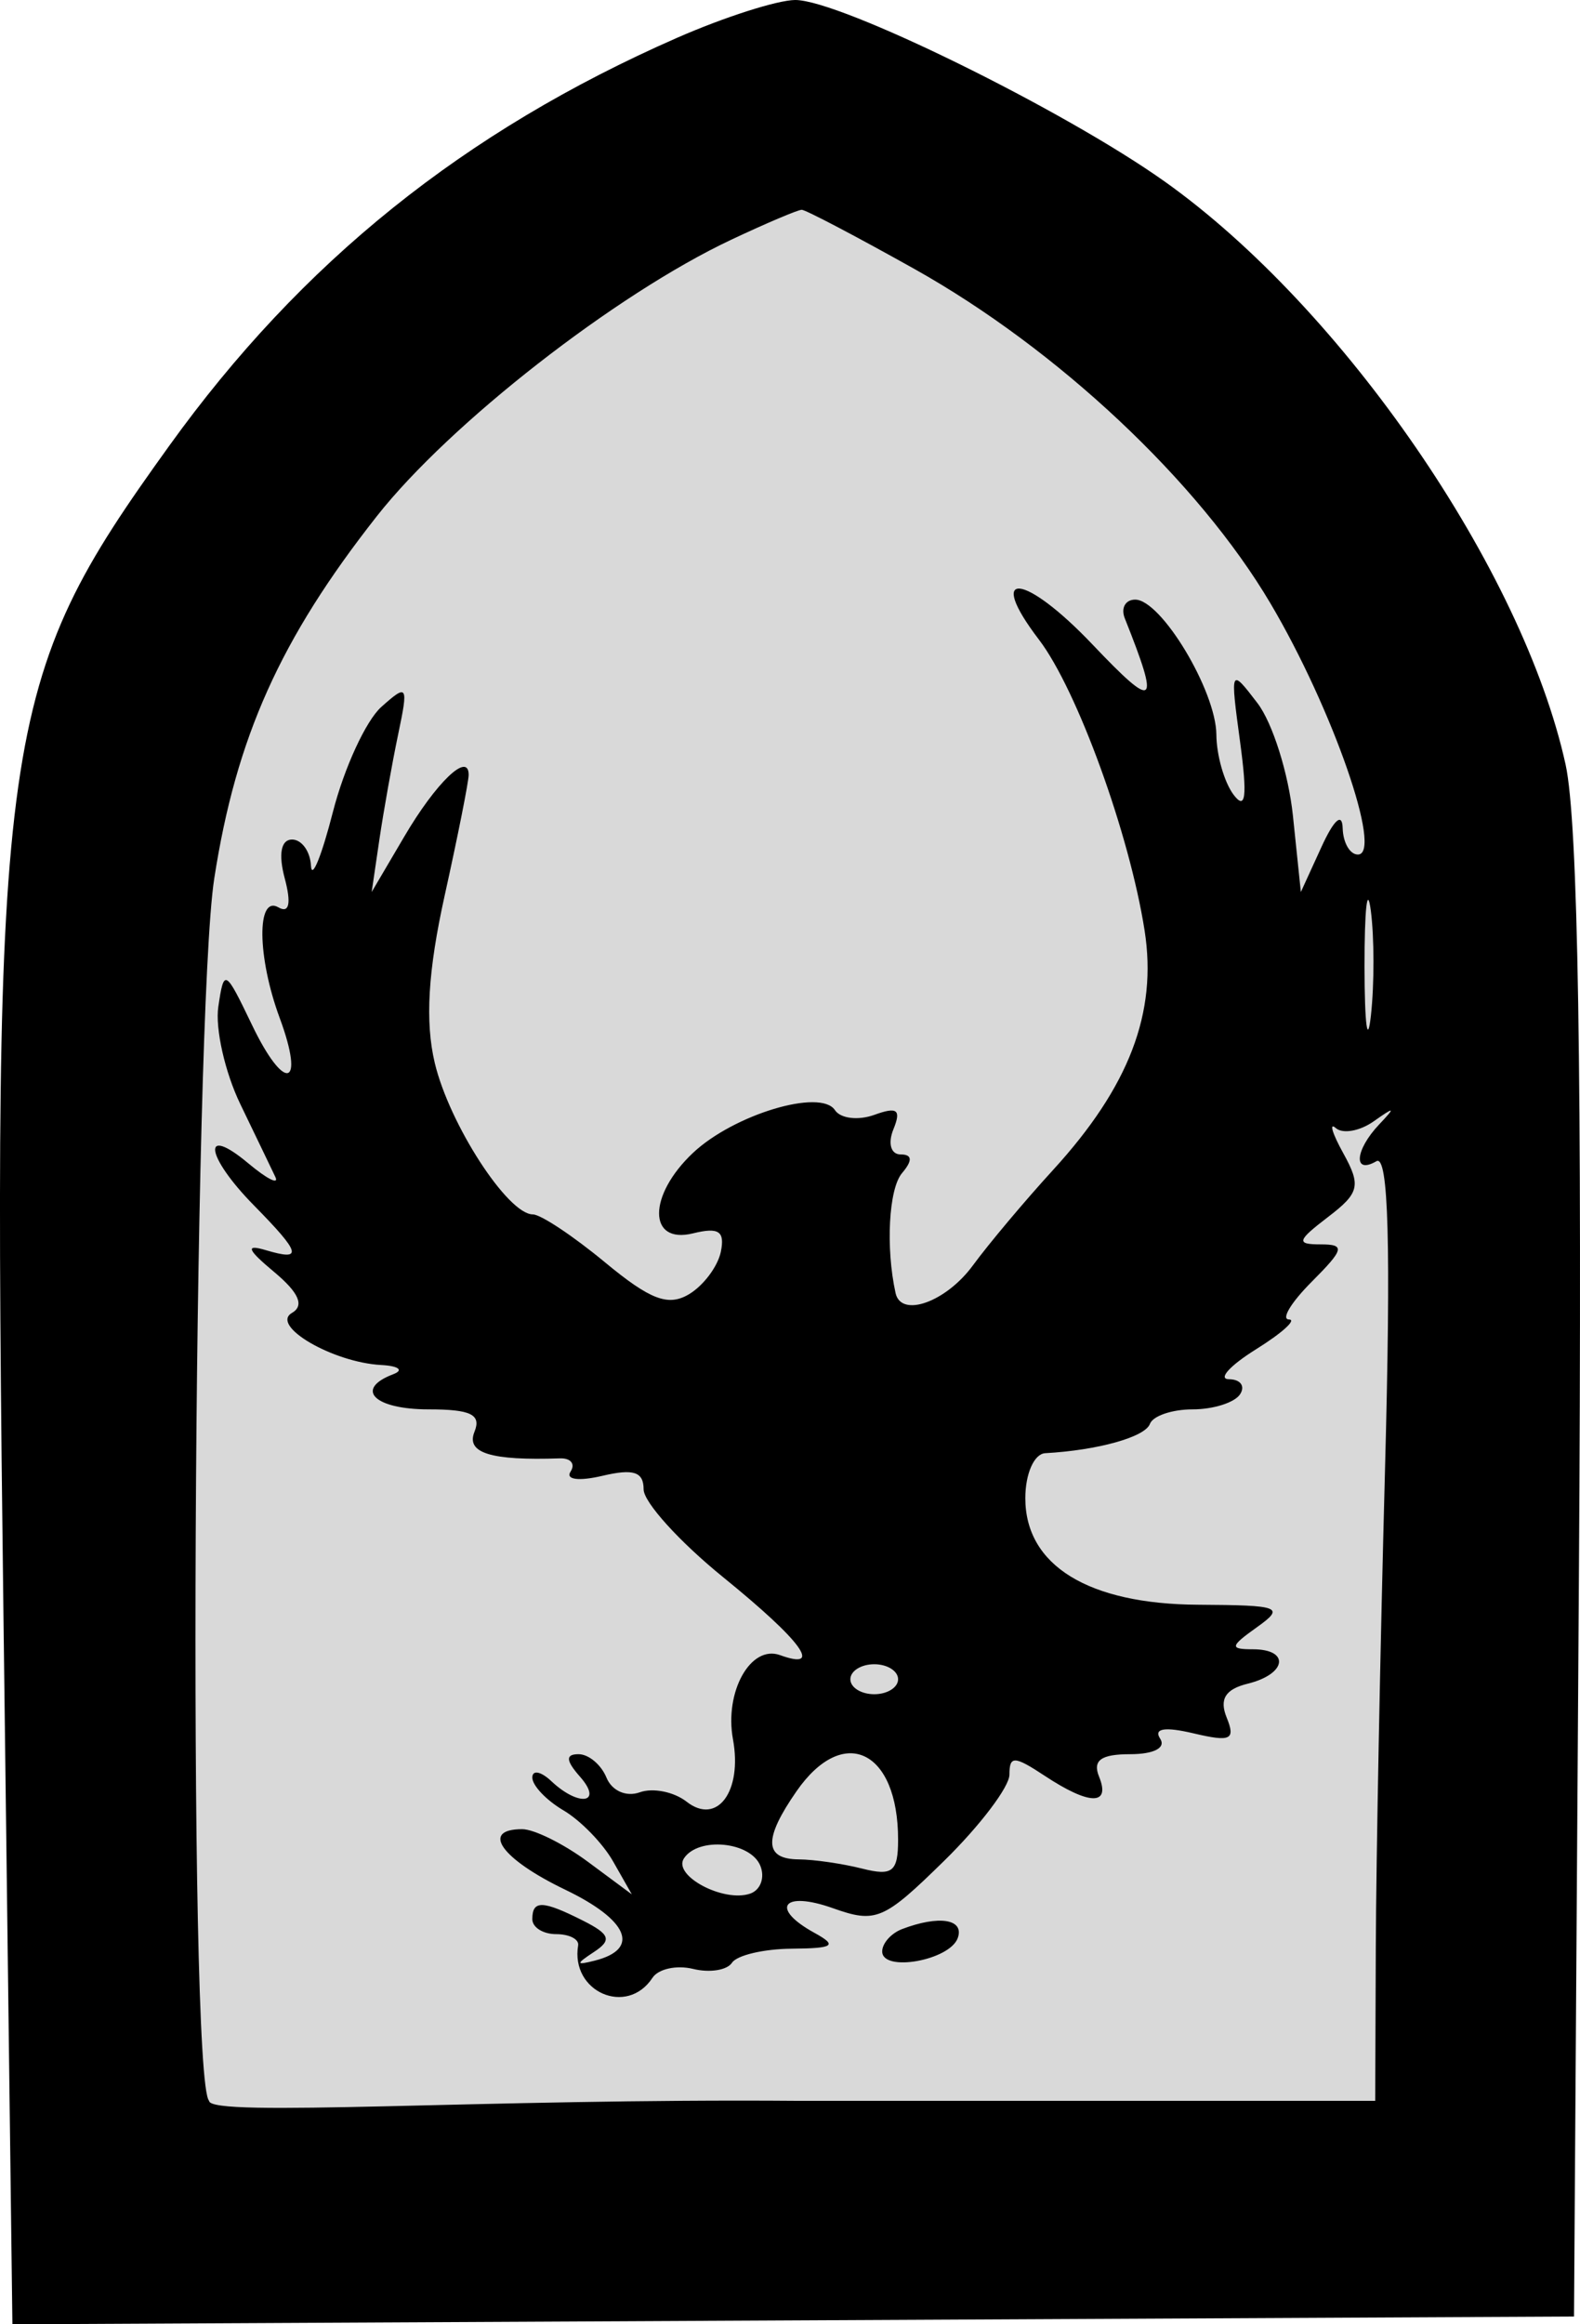
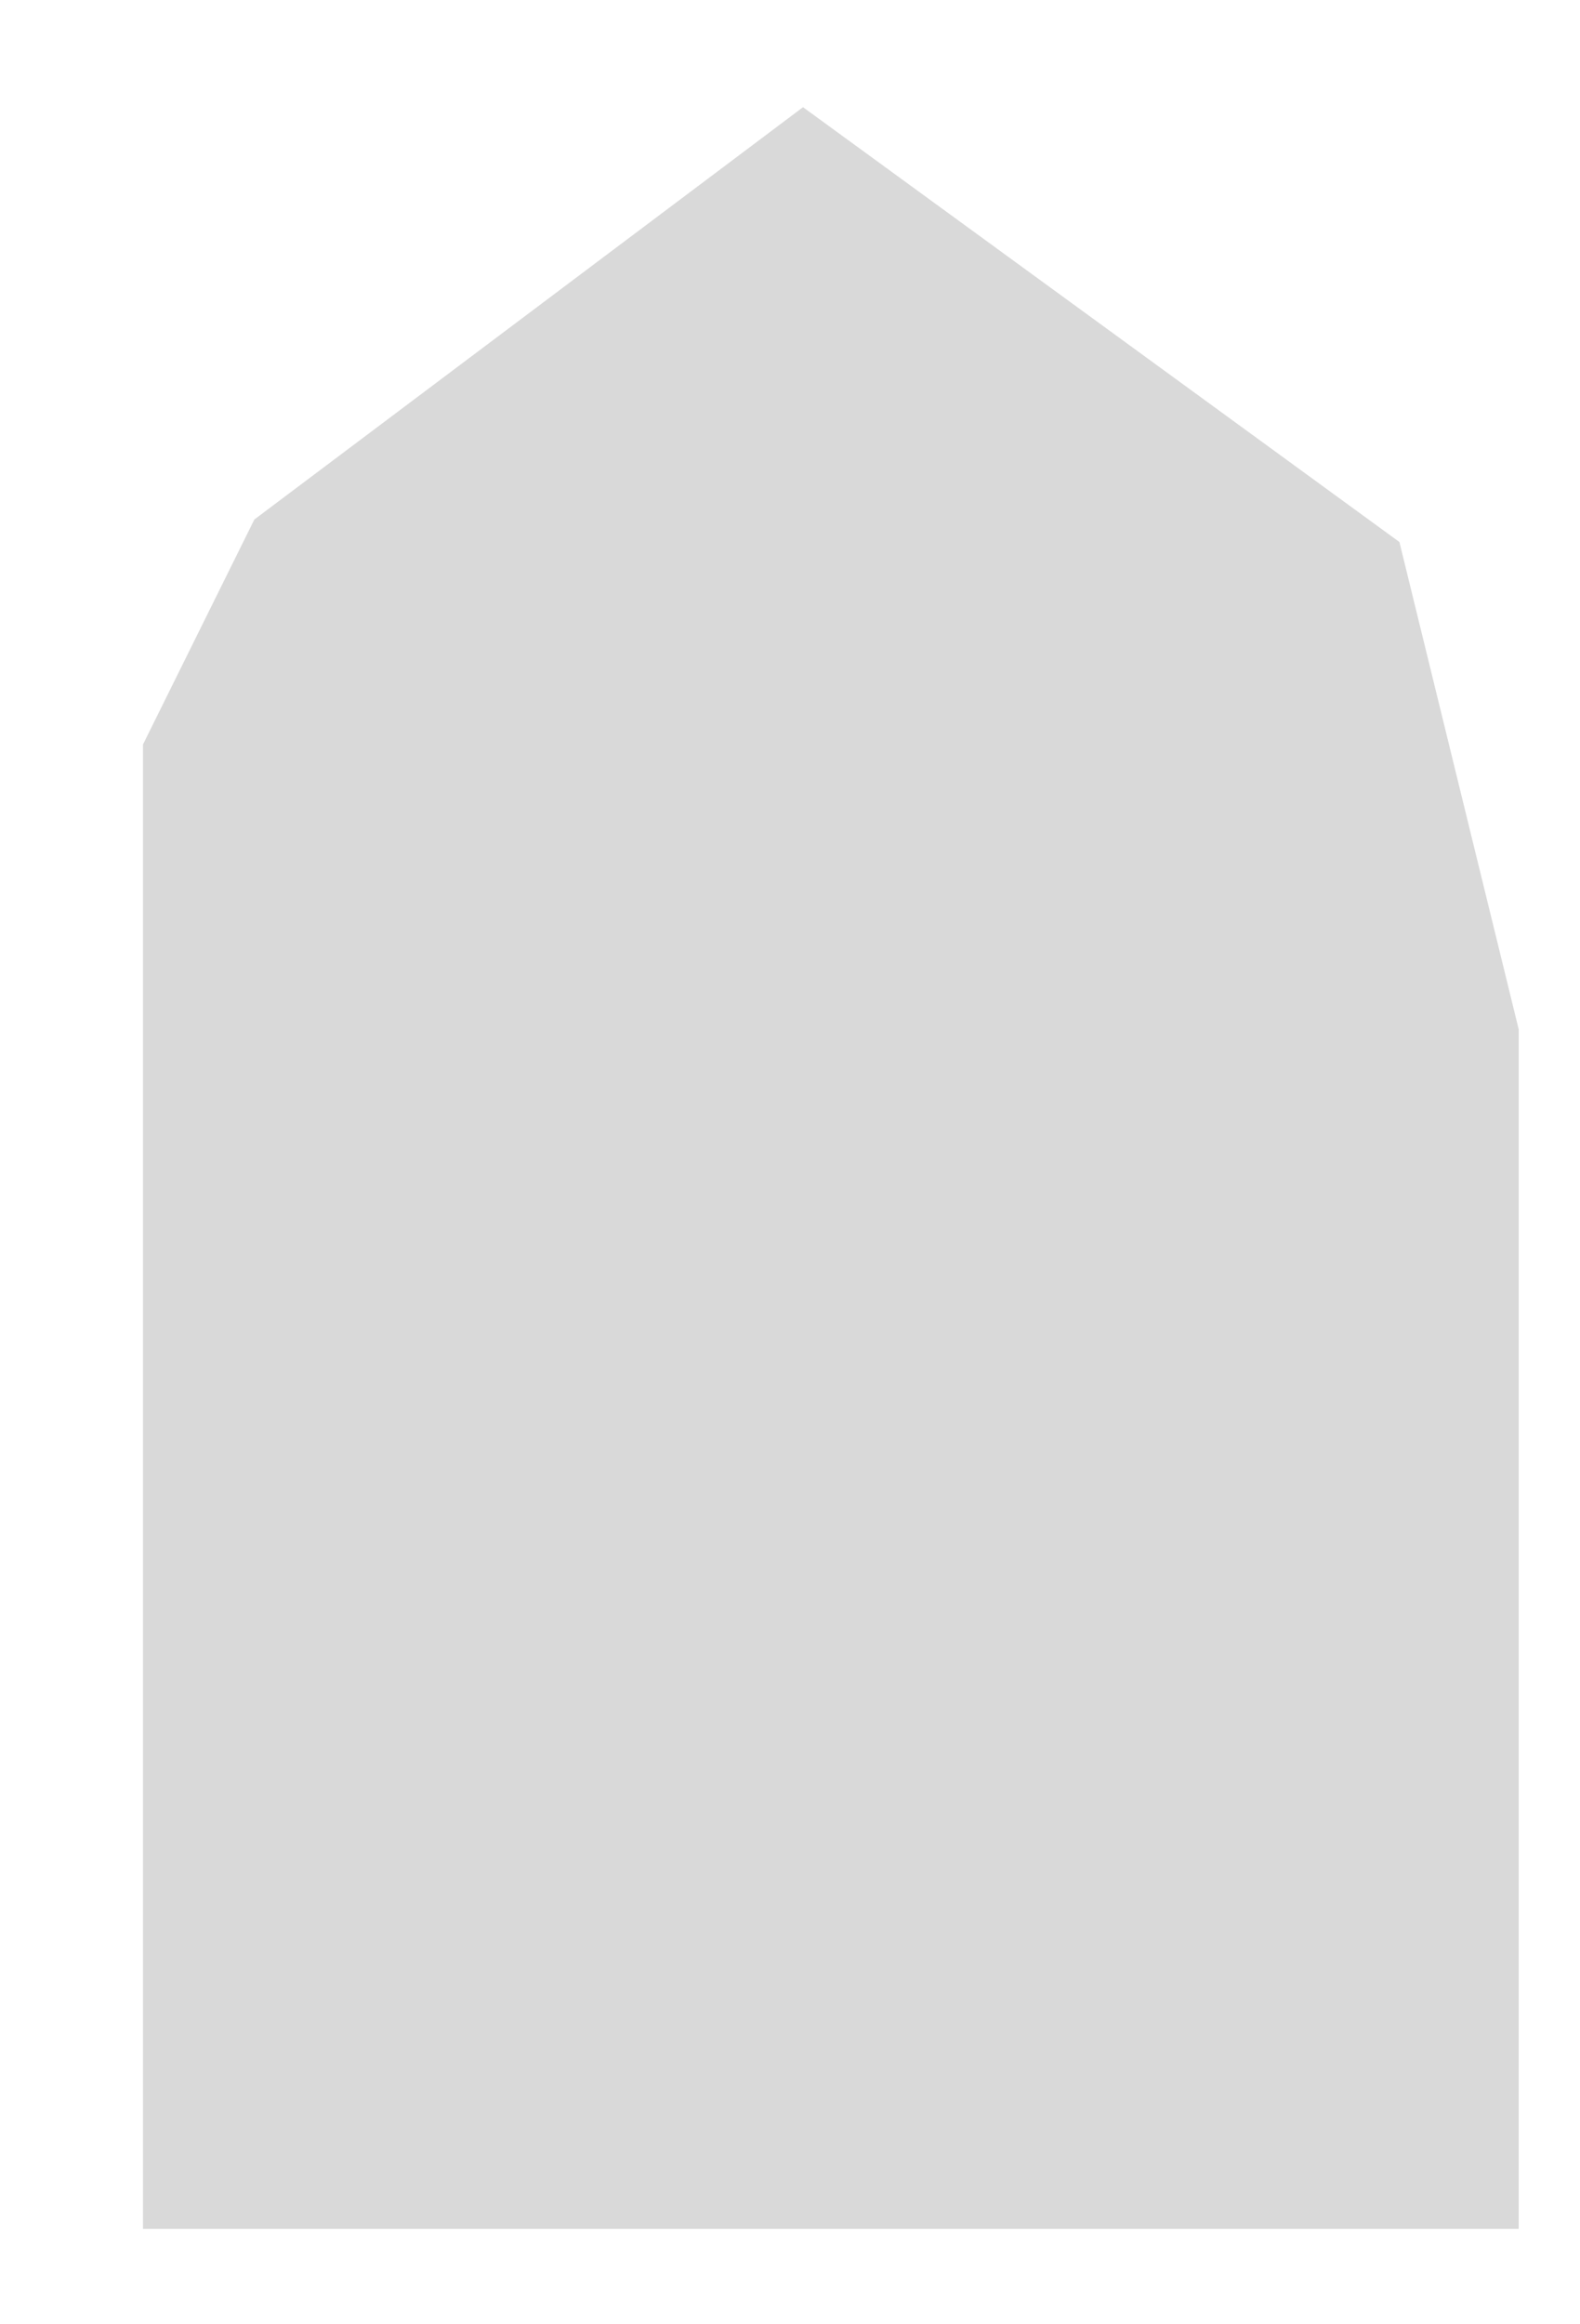
<svg xmlns="http://www.w3.org/2000/svg" width="34" height="50" viewBox="0 0 34 50" fill="none">
  <path d="M17.28 2.306L5.473 11.176L3.077 16.015V47.948H32.681V22.143L30.114 11.66L17.28 2.306Z" fill="#D9D9D9" />
-   <path fill-rule="evenodd" clip-rule="evenodd" d="M14.568 0.814C9.987 2.824 6.487 5.635 3.641 9.591C-0.026 14.687 -0.166 15.673 0.074 34.716L0.267 50L17.069 49.916L33.871 49.833L33.976 34.027C34.048 23.082 33.96 17.676 33.69 16.447C32.768 12.258 28.897 6.63 25.063 3.905C22.89 2.361 18.074 -0.005 17.111 6.45753e-06C16.729 0.002 15.585 0.368 14.568 0.814ZM15.733 5.158C13.246 6.329 9.675 9.115 8.11 11.103C6.031 13.744 5.08 15.863 4.61 18.901C4.16 21.817 4.035 44.754 4.5 45.193C4.5 45.56 10.426 45.138 17.187 45.193L29.593 45.193L29.606 41.868C29.613 40.039 29.701 35.443 29.803 31.654C29.934 26.778 29.88 24.828 29.619 24.98C29.114 25.274 29.154 24.742 29.679 24.188C30.037 23.81 30.018 23.799 29.562 24.121C29.262 24.333 28.895 24.398 28.745 24.267C28.596 24.135 28.669 24.381 28.908 24.812C29.292 25.507 29.253 25.665 28.574 26.183C27.91 26.691 27.888 26.769 28.417 26.769C28.952 26.769 28.928 26.87 28.224 27.576C27.782 28.019 27.563 28.383 27.737 28.384C27.911 28.385 27.591 28.675 27.026 29.027C26.462 29.38 26.201 29.669 26.448 29.67C26.694 29.672 26.801 29.818 26.684 29.995C26.568 30.172 26.11 30.318 25.666 30.318C25.222 30.318 24.808 30.459 24.745 30.631C24.642 30.913 23.625 31.198 22.492 31.261C22.253 31.275 22.064 31.702 22.064 32.229C22.064 33.675 23.419 34.509 25.789 34.521C27.554 34.531 27.657 34.57 27.047 35.005C26.467 35.418 26.456 35.479 26.961 35.479C27.765 35.479 27.688 36.012 26.854 36.218C26.368 36.337 26.235 36.55 26.397 36.949C26.591 37.426 26.485 37.477 25.685 37.288C25.069 37.142 24.82 37.181 24.965 37.401C25.095 37.599 24.831 37.736 24.319 37.736C23.691 37.736 23.508 37.869 23.651 38.22C23.905 38.844 23.443 38.837 22.483 38.202C21.825 37.768 21.722 37.764 21.722 38.176C21.722 38.437 21.091 39.271 20.32 40.027C19.014 41.308 18.849 41.378 17.924 41.049C16.844 40.665 16.559 41.049 17.529 41.581C18.027 41.855 17.944 41.912 17.036 41.92C16.436 41.925 15.858 42.061 15.752 42.222C15.647 42.383 15.27 42.443 14.915 42.355C14.56 42.268 14.166 42.354 14.04 42.547C13.492 43.382 12.273 42.85 12.441 41.849C12.463 41.716 12.25 41.607 11.968 41.607C11.686 41.607 11.455 41.462 11.455 41.285C11.455 40.871 11.676 40.878 12.55 41.319C13.126 41.61 13.17 41.735 12.784 41.989C12.386 42.251 12.389 42.281 12.802 42.176C13.784 41.926 13.523 41.305 12.161 40.65C10.786 39.989 10.332 39.349 11.237 39.349C11.494 39.349 12.13 39.665 12.65 40.05L13.596 40.751L13.194 40.044C12.973 39.654 12.491 39.159 12.123 38.943C11.755 38.726 11.455 38.41 11.455 38.239C11.455 38.069 11.639 38.104 11.865 38.317C12.459 38.877 12.987 38.794 12.481 38.22C12.174 37.872 12.166 37.736 12.45 37.736C12.668 37.736 12.937 37.963 13.05 38.239C13.166 38.524 13.476 38.661 13.767 38.556C14.049 38.454 14.503 38.545 14.775 38.758C15.432 39.272 15.978 38.538 15.773 37.417C15.585 36.393 16.153 35.376 16.786 35.605C17.724 35.944 17.257 35.305 15.562 33.929C14.62 33.165 13.85 32.314 13.85 32.039C13.85 31.661 13.633 31.59 12.966 31.747C12.454 31.868 12.165 31.83 12.278 31.657C12.386 31.493 12.283 31.365 12.05 31.372C10.559 31.423 10.024 31.257 10.21 30.801C10.361 30.429 10.134 30.318 9.22 30.318C8.054 30.318 7.618 29.884 8.46 29.563C8.696 29.474 8.58 29.384 8.203 29.364C7.162 29.308 5.809 28.519 6.282 28.244C6.554 28.086 6.433 27.809 5.901 27.364C5.317 26.877 5.273 26.76 5.722 26.894C6.524 27.132 6.479 26.963 5.466 25.932C4.42 24.869 4.327 24.175 5.344 25.026C5.748 25.364 6.01 25.495 5.925 25.318C5.841 25.14 5.501 24.436 5.172 23.753C4.841 23.069 4.628 22.125 4.698 21.656C4.82 20.83 4.844 20.844 5.422 22.047C6.123 23.509 6.573 23.398 6.019 21.899C5.534 20.59 5.519 19.244 5.993 19.52C6.224 19.654 6.271 19.434 6.127 18.894C5.988 18.373 6.047 18.06 6.284 18.06C6.493 18.06 6.676 18.314 6.692 18.625C6.709 18.935 6.921 18.414 7.164 17.466C7.407 16.518 7.876 15.502 8.205 15.208C8.771 14.703 8.791 14.736 8.567 15.802C8.437 16.423 8.256 17.439 8.164 18.06L7.998 19.189L8.697 18.001C9.383 16.831 10.086 16.158 10.085 16.67C10.085 16.814 9.853 17.981 9.569 19.264C9.209 20.888 9.145 21.982 9.356 22.867C9.669 24.183 10.927 26.124 11.466 26.124C11.635 26.124 12.332 26.587 13.015 27.152C13.992 27.961 14.377 28.108 14.824 27.843C15.136 27.658 15.444 27.247 15.511 26.931C15.603 26.485 15.468 26.395 14.912 26.532C13.94 26.771 13.939 25.718 14.911 24.802C15.789 23.975 17.659 23.412 17.967 23.881C18.086 24.062 18.467 24.108 18.814 23.983C19.309 23.803 19.398 23.871 19.225 24.294C19.102 24.596 19.171 24.834 19.379 24.834C19.632 24.834 19.642 24.964 19.41 25.237C19.124 25.574 19.057 26.843 19.272 27.818C19.392 28.355 20.358 28.009 20.936 27.221C21.274 26.76 22.05 25.836 22.661 25.168C24.299 23.377 24.907 21.786 24.631 20.02C24.306 17.939 23.179 14.838 22.358 13.761C21.197 12.24 22.039 12.317 23.512 13.867C24.869 15.294 24.967 15.214 24.205 13.303C24.116 13.081 24.217 12.899 24.428 12.899C24.987 12.899 26.167 14.861 26.175 15.802C26.178 16.246 26.344 16.826 26.543 17.093C26.806 17.445 26.845 17.14 26.686 15.964C26.47 14.371 26.475 14.361 27.059 15.125C27.384 15.55 27.727 16.639 27.822 17.544L27.993 19.189L28.436 18.221C28.707 17.628 28.884 17.472 28.893 17.818C28.902 18.129 29.049 18.383 29.22 18.383C29.767 18.383 28.674 15.239 27.342 12.985C25.79 10.357 22.759 7.511 19.674 5.784C18.425 5.085 17.336 4.513 17.253 4.513C17.17 4.513 16.486 4.803 15.733 5.158ZM29.363 20.802C29.365 22.044 29.427 22.512 29.501 21.843C29.575 21.174 29.574 20.158 29.498 19.585C29.422 19.012 29.362 19.56 29.363 20.802ZM18.299 36.124C18.299 36.301 18.53 36.446 18.813 36.446C19.095 36.446 19.326 36.301 19.326 36.124C19.326 35.946 19.095 35.801 18.813 35.801C18.53 35.801 18.299 35.946 18.299 36.124ZM17.141 38.532C16.428 39.558 16.442 39.993 17.187 39.999C17.517 40.001 18.133 40.091 18.556 40.198C19.206 40.362 19.326 40.265 19.326 39.575C19.326 37.646 18.148 37.083 17.141 38.532ZM14.717 39.978C14.474 40.349 15.568 40.931 16.141 40.736C16.366 40.66 16.465 40.39 16.361 40.135C16.149 39.615 15.025 39.508 14.717 39.978ZM19.412 41.498C19.177 41.588 18.984 41.804 18.984 41.979C18.984 42.433 20.442 42.172 20.611 41.688C20.753 41.282 20.206 41.196 19.412 41.498Z" fill="black" />
</svg>